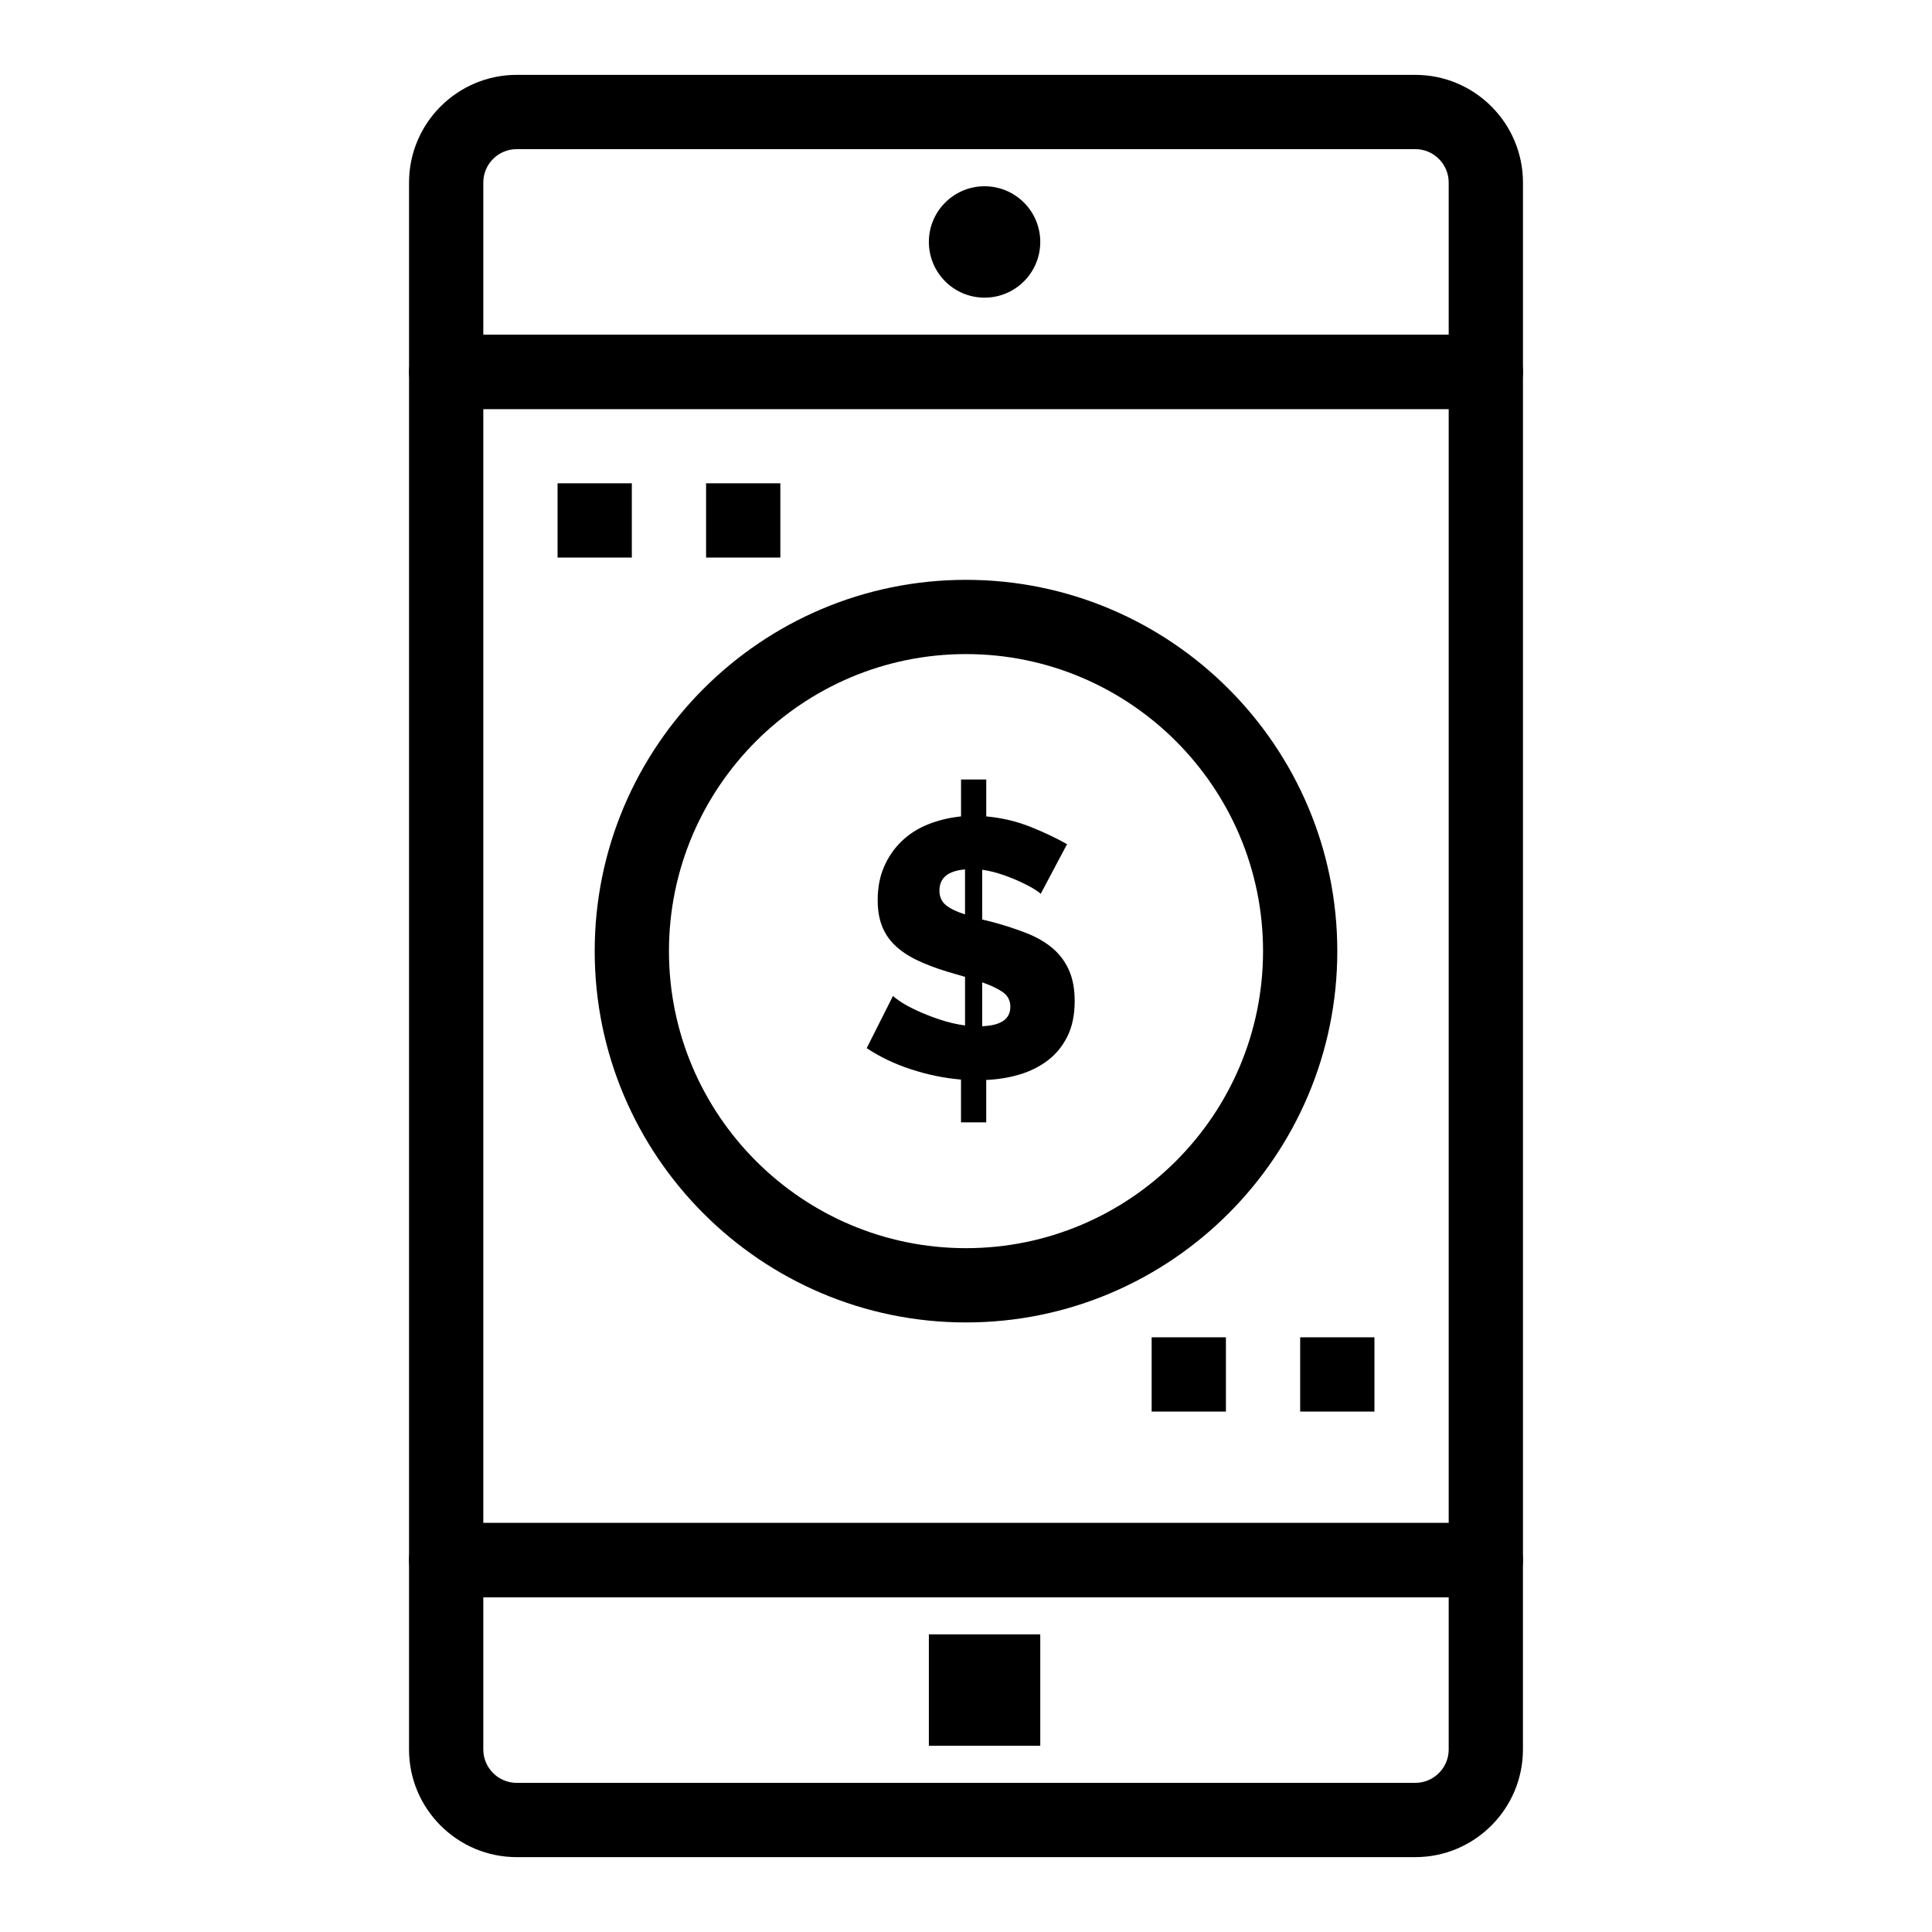
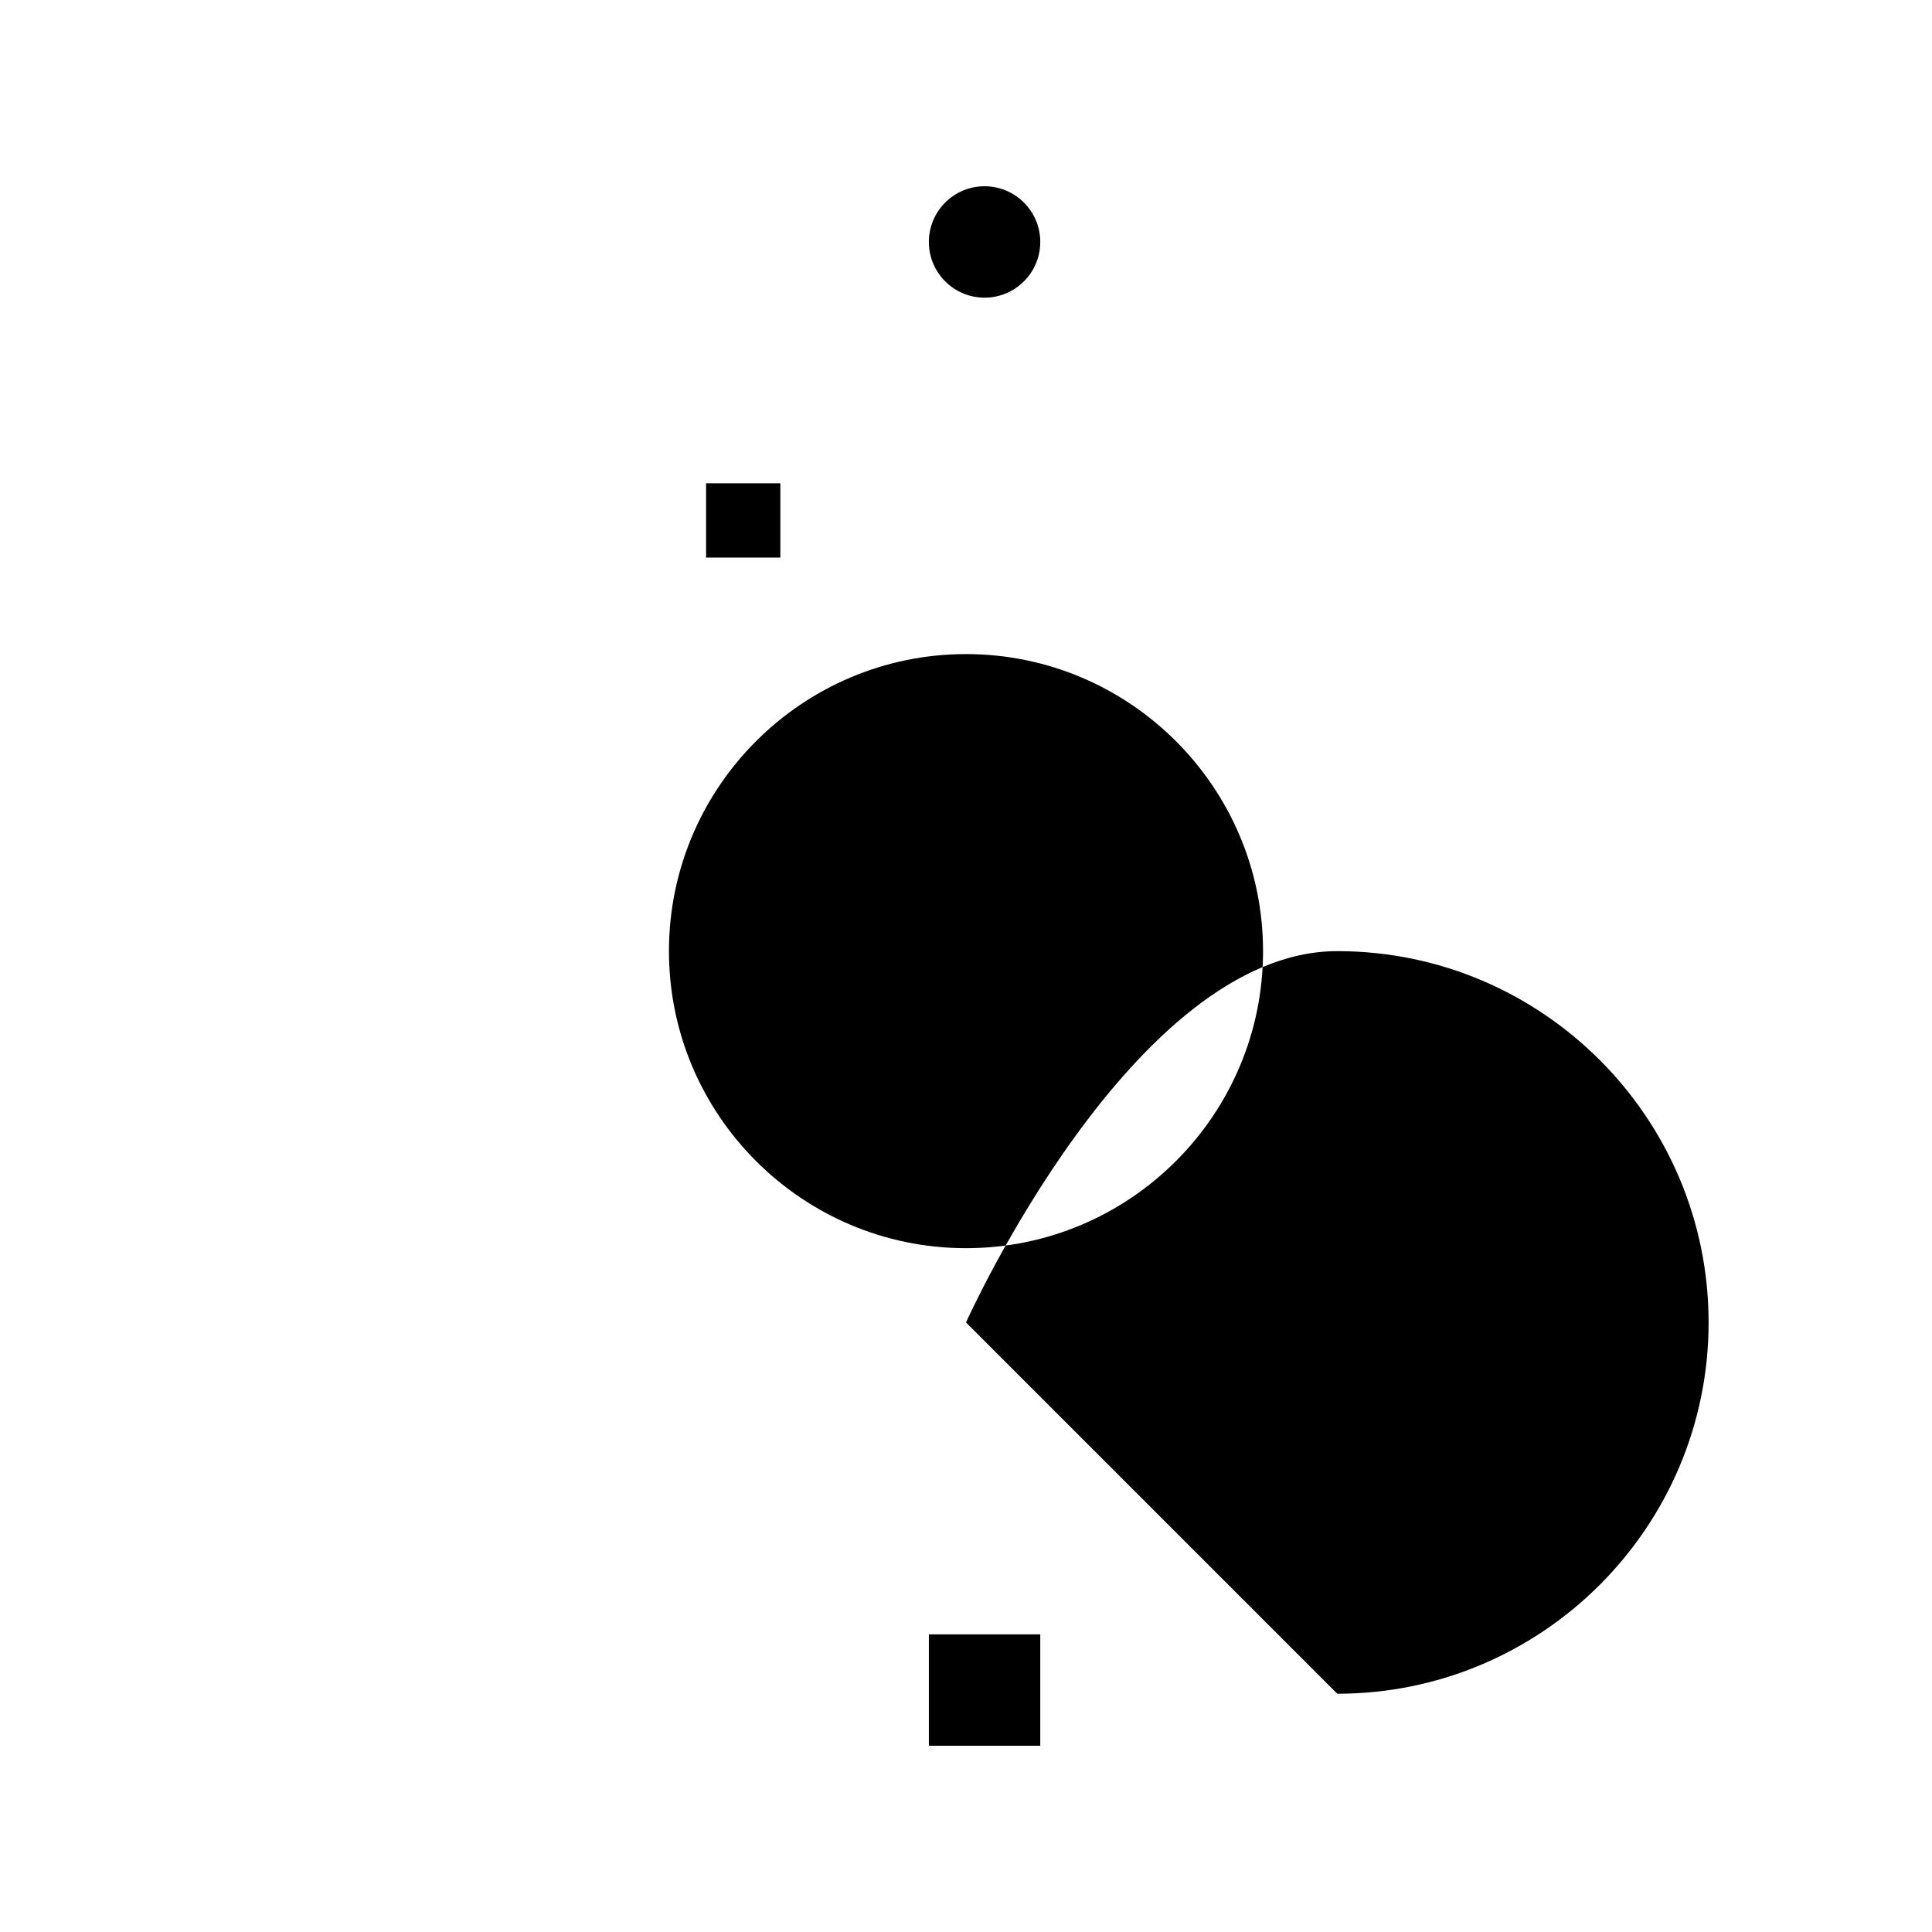
<svg xmlns="http://www.w3.org/2000/svg" fill="#000000" width="800px" height="800px" version="1.1" viewBox="144 144 512 512">
  <g>
-     <path d="m537.76 567.28h-275.52c-5.434 0-9.84-4.406-9.84-9.84v-314.88c0-5.434 4.406-9.84 9.84-9.84h275.52c5.434 0 9.84 4.406 9.84 9.84v314.88c0 5.43-4.406 9.836-9.84 9.836zm-265.68-19.68h255.84v-295.2h-255.84z" />
-     <path d="m519.06 636.16h-238.13c-15.734 0-28.535-12.801-28.535-28.535v-50.184c0-5.434 4.406-9.84 9.84-9.84h275.52c5.434 0 9.84 4.406 9.84 9.84v50.184c0 15.73-12.801 28.535-28.535 28.535zm-246.98-68.883v40.344c0 4.883 3.973 8.855 8.855 8.855h238.13c4.883 0 8.855-3.973 8.855-8.855v-40.344z" />
-     <path d="m537.76 252.4h-275.52c-5.434 0-9.84-4.406-9.84-9.84v-50.184c0-15.734 12.801-28.535 28.535-28.535h238.13c15.734 0 28.535 12.801 28.535 28.535v50.184c0 5.434-4.406 9.84-9.84 9.84zm-265.68-19.68h255.84v-40.344c0-4.883-3.973-8.855-8.855-8.855h-238.13c-4.883 0-8.855 3.973-8.855 8.855z" />
    <path d="m390.16 577.12h29.52v29.52h-29.52z" />
    <path d="m419.68 208.12c0 8.152-6.609 14.762-14.762 14.762-8.152 0-14.758-6.609-14.758-14.762 0-8.152 6.606-14.758 14.758-14.758 8.152 0 14.762 6.606 14.762 14.758" />
-     <path d="m400 494.46c-54.258 0-98.398-44.141-98.398-98.398s44.141-98.398 98.398-98.398 98.398 44.141 98.398 98.398-44.141 98.398-98.398 98.398zm0-177.12c-43.406 0-78.719 35.312-78.719 78.719s35.312 78.719 78.719 78.719 78.719-35.312 78.719-78.719-35.312-78.719-78.719-78.719z" />
-     <path d="m419.79 380.89c-0.191-0.258-0.758-0.68-1.695-1.258-0.938-0.582-2.133-1.211-3.586-1.891-1.453-0.68-3.066-1.324-4.844-1.938s-3.57-1.051-5.375-1.309v13.176l3.102 0.777c3.293 0.906 6.262 1.887 8.914 2.953 2.648 1.066 4.891 2.391 6.734 3.973 1.84 1.582 3.262 3.504 4.262 5.762 1 2.262 1.5 4.973 1.5 8.137 0 3.68-0.648 6.816-1.938 9.398-1.293 2.586-3.019 4.699-5.184 6.344-2.164 1.648-4.652 2.891-7.457 3.731-2.809 0.84-5.766 1.324-8.863 1.453v11.238h-6.684v-11.336c-4.457-0.387-8.863-1.293-13.223-2.715-4.359-1.418-8.281-3.293-11.77-5.617l6.977-13.852c0.258 0.324 0.953 0.855 2.082 1.598 1.129 0.742 2.566 1.52 4.312 2.324 1.742 0.809 3.711 1.582 5.91 2.324 2.195 0.742 4.457 1.277 6.781 1.598v-12.883l-4.652-1.355c-3.164-0.969-5.91-2.016-8.234-3.148-2.324-1.129-4.246-2.438-5.762-3.922-1.52-1.484-2.648-3.195-3.391-5.133s-1.113-4.199-1.113-6.781c0-3.356 0.582-6.344 1.742-8.961 1.16-2.617 2.727-4.859 4.699-6.734 1.969-1.871 4.293-3.34 6.977-4.406 2.68-1.066 5.57-1.758 8.672-2.082v-9.785h6.684v9.785c4.199 0.387 8.137 1.324 11.82 2.809 3.68 1.484 6.879 3.004 9.59 4.555zm-26.832-0.871c0 1.617 0.566 2.891 1.695 3.828 1.129 0.938 2.824 1.762 5.086 2.473v-11.914c-4.519 0.383-6.781 2.258-6.781 5.613zm18.793 30.805c0-1.68-0.68-2.988-2.035-3.922-1.355-0.934-3.164-1.793-5.426-2.566v11.625c4.977-0.195 7.461-1.906 7.461-5.137z" />
+     <path d="m400 494.46s44.141-98.398 98.398-98.398 98.398 44.141 98.398 98.398-44.141 98.398-98.398 98.398zm0-177.12c-43.406 0-78.719 35.312-78.719 78.719s35.312 78.719 78.719 78.719 78.719-35.312 78.719-78.719-35.312-78.719-78.719-78.719z" />
    <path d="m488.56 498.4h19.68v19.68h-19.68z" />
    <path d="m449.2 498.4h19.68v19.68h-19.68z" />
    <path d="m331.12 272.08h19.68v19.68h-19.68z" />
-     <path d="m291.76 272.08h19.68v19.68h-19.68z" />
  </g>
</svg>